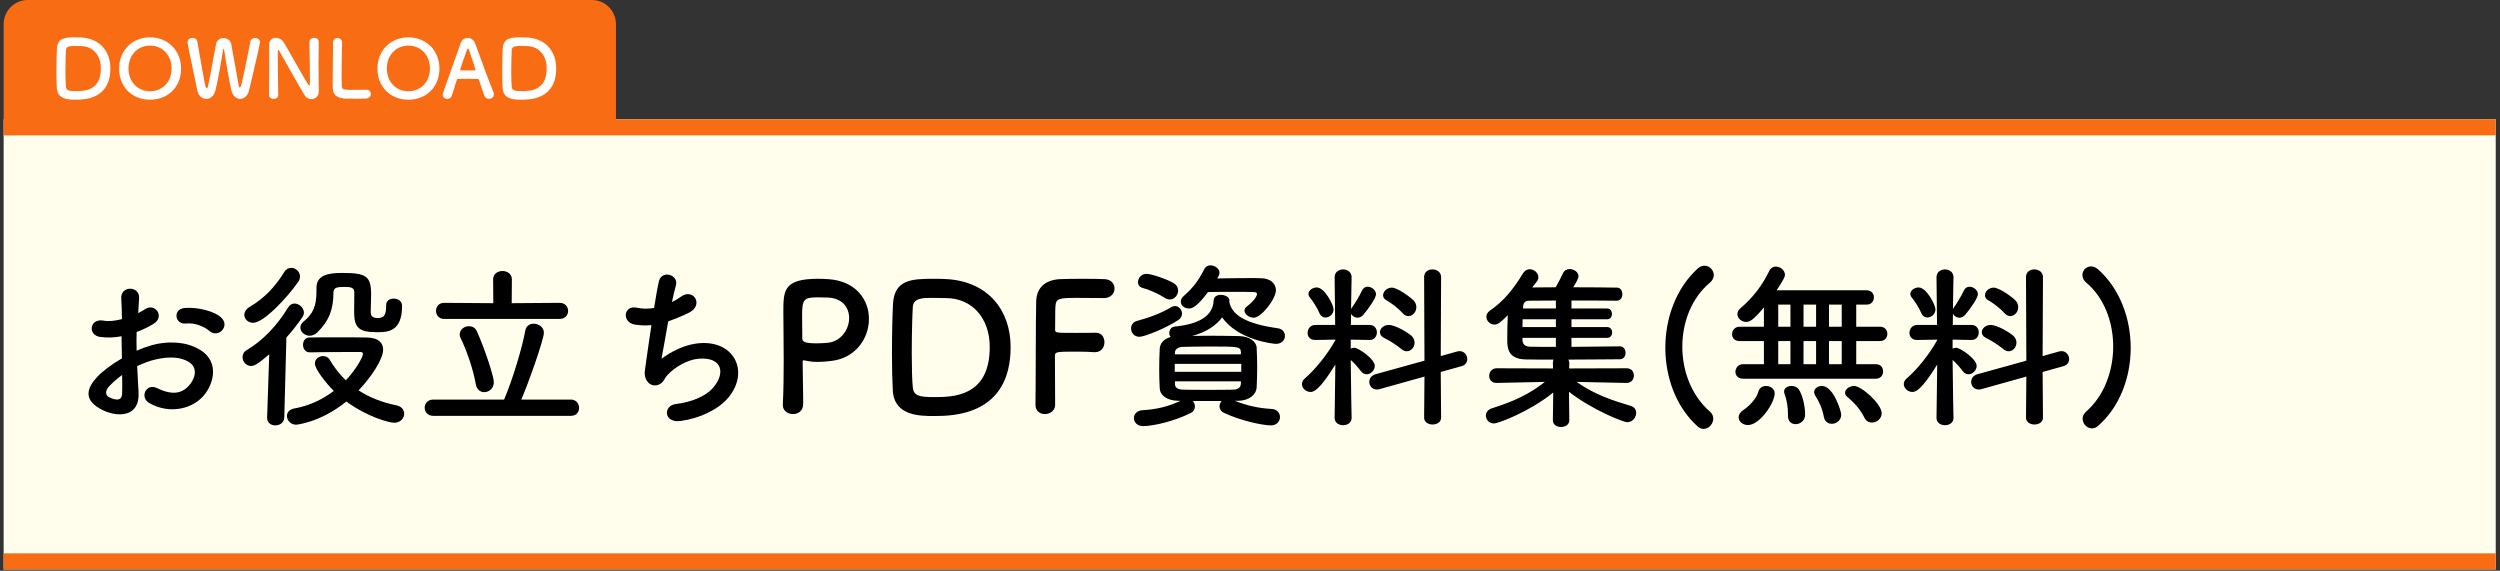
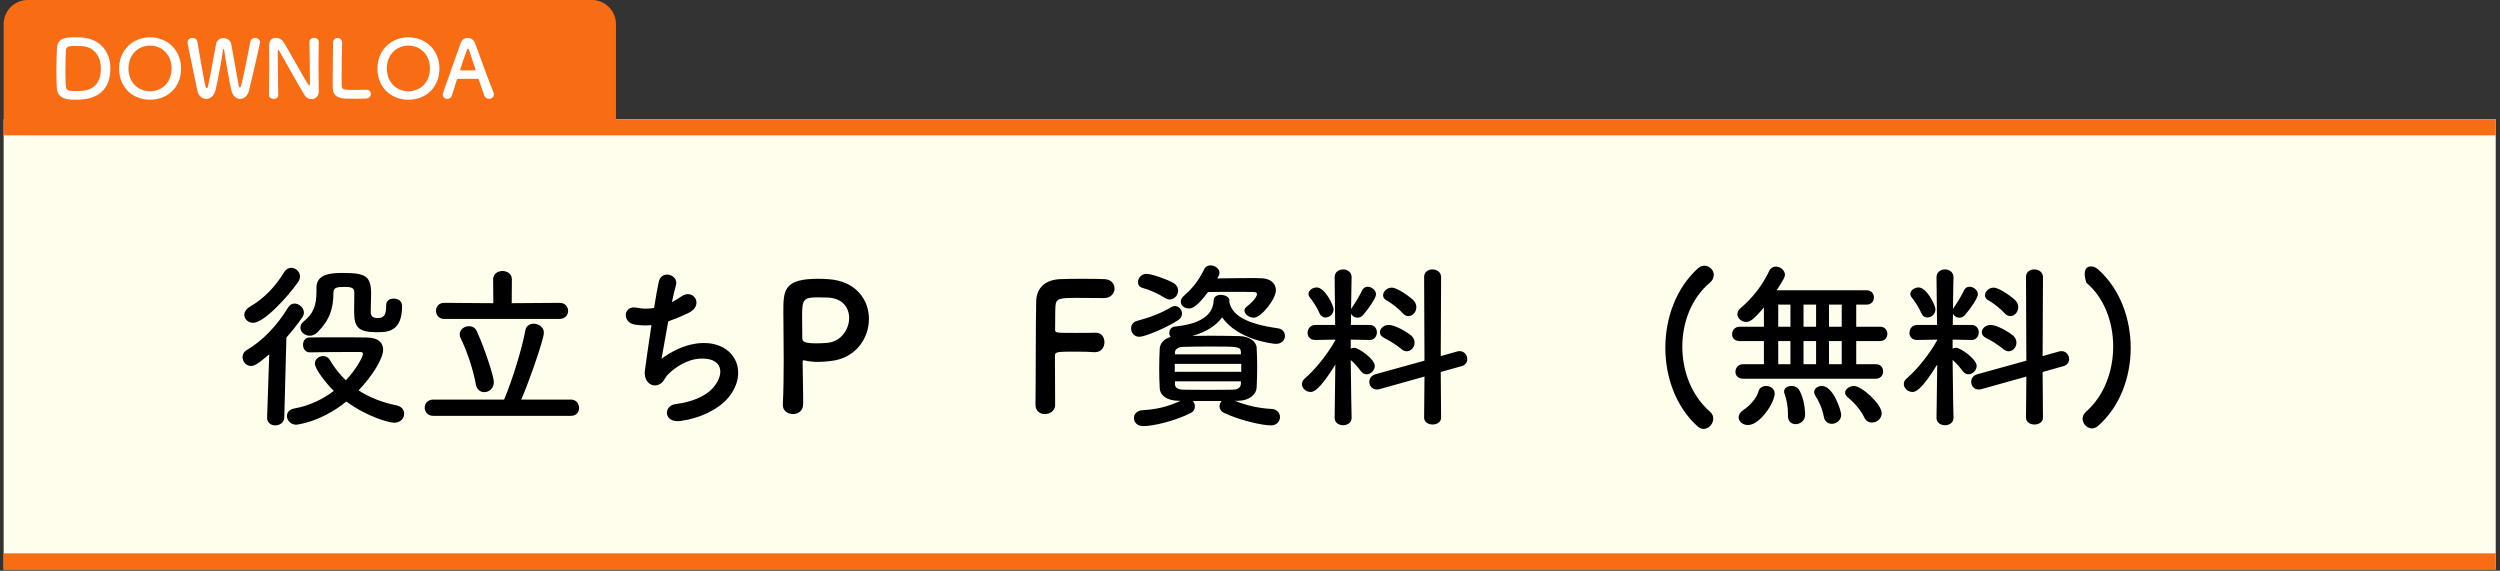
<svg xmlns="http://www.w3.org/2000/svg" width="311" height="71" viewBox="0 0 311 71" fill="none">
  <rect x="0" y="0" width="311" height="71" fill="#333333" stroke="none" />
  <path d="M0.455 14.835H310.468V70.835H0.455V14.835Z" fill="#FFFEEC" />
  <path d="M310.469 68.835V70.835H0.455V68.835H310.469ZM310.469 14.835V16.835H0.455V14.835H310.469Z" fill="#F86C14" />
-   <path d="M260.967 53.007C260.725 53.205 260.483 53.293 260.241 53.293C259.603 53.293 259.075 52.699 259.075 52.083C259.075 51.797 259.207 51.489 259.493 51.225C261.759 49.245 262.881 46.165 262.881 43.107C262.881 40.049 261.759 37.035 259.537 35.165C259.185 34.879 259.053 34.527 259.053 34.219C259.053 33.647 259.515 33.141 260.131 33.141C260.395 33.141 260.703 33.251 261.011 33.515C263.717 35.935 265.059 39.609 265.059 43.283C265.059 46.979 263.673 50.675 260.967 53.007Z" fill="black" />
+   <path d="M260.967 53.007C260.725 53.205 260.483 53.293 260.241 53.293C259.603 53.293 259.075 52.699 259.075 52.083C259.075 51.797 259.207 51.489 259.493 51.225C261.759 49.245 262.881 46.165 262.881 43.107C262.881 40.049 261.759 37.035 259.537 35.165C259.053 33.647 259.515 33.141 260.131 33.141C260.395 33.141 260.703 33.251 261.011 33.515C263.717 35.935 265.059 39.609 265.059 43.283C265.059 46.979 263.673 50.675 260.967 53.007Z" fill="black" />
  <path d="M250.076 39.323C249.834 39.323 249.592 39.213 249.35 38.949C248.734 38.267 247.876 37.651 247.326 37.343C247.04 37.189 246.93 36.969 246.93 36.727C246.93 36.265 247.414 35.781 248.008 35.781C248.756 35.781 250.406 37.035 250.736 37.387C250.978 37.651 251.066 37.937 251.066 38.223C251.066 38.795 250.626 39.323 250.076 39.323ZM252.034 51.951L252.078 46.847L246.49 48.409C246.358 48.453 246.248 48.453 246.138 48.453C245.566 48.453 245.214 47.991 245.214 47.507C245.214 47.111 245.456 46.715 245.962 46.561L252.078 44.867L252.034 34.461C252.034 33.823 252.54 33.515 253.068 33.515C253.596 33.515 254.146 33.845 254.146 34.461L254.102 44.295L256.148 43.723C256.258 43.701 256.368 43.679 256.456 43.679C257.028 43.679 257.402 44.185 257.402 44.669C257.402 45.043 257.182 45.417 256.698 45.549L254.102 46.275L254.146 51.951C254.146 52.523 253.618 52.809 253.09 52.809C252.562 52.809 252.034 52.523 252.034 51.951ZM249.878 43.701C249.658 43.701 249.416 43.613 249.196 43.415C248.492 42.821 247.568 42.293 247.04 42.029C246.688 41.853 246.534 41.589 246.534 41.325C246.534 40.885 246.996 40.423 247.634 40.423C248.492 40.423 250.01 41.391 250.406 41.721C250.714 41.985 250.846 42.315 250.846 42.623C250.846 43.195 250.406 43.701 249.878 43.701ZM239.758 39.499C239.472 39.499 239.186 39.345 239.032 38.993C238.724 38.245 238.086 37.321 237.844 37.035C237.712 36.881 237.646 36.705 237.646 36.573C237.646 36.111 238.174 35.759 238.68 35.759C239.67 35.759 240.77 37.959 240.77 38.465C240.77 39.081 240.264 39.499 239.758 39.499ZM243.014 51.973V51.995C243.014 52.589 242.486 52.897 241.958 52.897C241.43 52.897 240.902 52.589 240.902 51.995V51.973L240.99 45.351C238.988 48.607 238.262 48.761 237.91 48.761C237.338 48.761 236.832 48.299 236.832 47.771C236.832 47.529 236.942 47.287 237.206 47.067C238.372 46.077 239.956 44.185 240.99 42.315V42.249L238.504 42.293H238.482C237.822 42.293 237.536 41.853 237.536 41.413C237.536 40.929 237.866 40.423 238.504 40.423H240.968L240.902 34.505V34.483C240.902 33.845 241.43 33.515 241.958 33.515C242.486 33.515 243.014 33.845 243.014 34.483V34.505C243.014 34.505 242.97 36.331 242.948 38.465C242.97 38.399 243.014 38.333 243.058 38.267C243.41 37.761 244.004 36.815 244.312 36.133C244.466 35.803 244.73 35.671 245.016 35.671C245.5 35.671 246.05 36.089 246.05 36.617C246.05 37.035 245.17 38.355 244.444 39.191C244.246 39.411 244.004 39.521 243.762 39.521C243.41 39.521 243.08 39.323 242.948 39.015L242.926 40.423H245.258C245.852 40.423 246.16 40.885 246.16 41.347C246.16 41.809 245.852 42.293 245.28 42.293H245.258L242.904 42.249V43.371C243.036 43.305 243.19 43.261 243.344 43.261C243.872 43.261 245.896 44.669 245.896 45.505C245.896 46.077 245.39 46.561 244.884 46.561C244.642 46.561 244.378 46.451 244.18 46.187C243.784 45.659 243.322 45.131 242.904 44.779C242.926 47.991 243.014 51.973 243.014 51.973Z" fill="black" />
  <path d="M233.357 47.111H216.835C216.197 47.111 215.889 46.693 215.889 46.253C215.889 45.791 216.219 45.307 216.835 45.307H219.431V42.425H216.395C215.757 42.425 215.471 42.007 215.471 41.567C215.471 41.127 215.801 40.643 216.395 40.643H219.431V38.245C218.155 39.763 217.693 40.049 217.231 40.049C216.659 40.049 216.131 39.609 216.131 39.081C216.131 38.839 216.241 38.575 216.527 38.333C218.133 36.947 219.211 35.517 220.113 33.669C220.289 33.317 220.597 33.163 220.905 33.163C221.455 33.163 222.049 33.603 222.049 34.197C222.049 34.395 221.939 34.703 221.015 36.111H232.213C232.807 36.111 233.115 36.551 233.115 36.991C233.115 37.453 232.807 37.893 232.213 37.893H230.915V40.643H233.885C234.479 40.643 234.787 41.083 234.787 41.523C234.787 41.985 234.479 42.425 233.885 42.425H230.915V45.307H233.357C233.973 45.307 234.259 45.747 234.259 46.209C234.259 46.649 233.973 47.111 233.357 47.111ZM234.083 51.401C234.083 52.083 233.467 52.567 232.873 52.567C232.499 52.567 232.147 52.391 231.927 51.951C231.443 50.939 230.629 50.059 229.837 49.399C229.617 49.223 229.529 49.047 229.529 48.849C229.529 48.409 230.079 48.013 230.651 48.013C231.575 48.013 234.083 50.257 234.083 51.401ZM229.045 51.599C229.045 52.303 228.429 52.721 227.879 52.721C227.417 52.721 226.999 52.457 226.889 51.863C226.669 50.719 226.251 49.883 225.811 49.201C225.723 49.047 225.679 48.915 225.679 48.783C225.679 48.321 226.141 48.013 226.647 48.013C228.055 48.013 229.045 51.093 229.045 51.599ZM224.557 51.577C224.557 52.347 223.941 52.765 223.369 52.765C222.885 52.765 222.423 52.435 222.423 51.775C222.423 51.753 222.423 51.753 222.423 51.731C222.423 51.665 222.423 51.599 222.423 51.533C222.423 50.609 222.269 49.707 222.005 49.025C221.961 48.915 221.939 48.805 221.939 48.717C221.939 48.255 222.401 48.013 222.863 48.013C223.215 48.013 223.567 48.145 223.765 48.431C224.249 49.157 224.557 50.543 224.557 51.577ZM217.451 52.875C216.791 52.875 216.285 52.435 216.285 51.907C216.285 51.599 216.461 51.269 216.901 50.983C217.495 50.609 218.507 49.619 218.727 48.761C218.859 48.233 219.277 48.013 219.695 48.013C220.223 48.013 220.773 48.365 220.773 48.937C220.773 50.103 218.925 52.875 217.451 52.875ZM229.111 40.643V37.893H227.527V40.643H229.111ZM225.921 40.643V37.893H224.359V40.643H225.921ZM229.111 45.307V42.425H227.527V45.307H229.111ZM222.731 40.643V37.893H221.213V40.643H222.731ZM225.921 45.307V42.425H224.359V45.307H225.921ZM222.731 45.307V42.425H221.213V45.307H222.731Z" fill="black" />
  <path d="M211.92 53.359C211.7 53.359 211.458 53.271 211.216 53.073C208.532 50.697 207.168 46.979 207.168 43.261C207.168 39.587 208.488 35.891 211.172 33.427C211.458 33.163 211.766 33.053 212.03 33.053C212.668 33.053 213.196 33.603 213.196 34.219C213.196 34.549 213.042 34.879 212.712 35.165C210.424 37.079 209.28 40.093 209.28 43.129C209.28 46.165 210.424 49.223 212.734 51.225C213.02 51.467 213.13 51.775 213.13 52.083C213.13 52.721 212.58 53.359 211.92 53.359Z" fill="black" />
-   <path d="M202.352 47.639H202.33L196.126 47.507C198.304 49.047 200.46 49.773 202.88 50.499C203.342 50.631 203.54 50.983 203.54 51.357C203.54 51.907 203.1 52.523 202.44 52.523C201.956 52.523 198.084 51.005 195.18 48.739L195.224 52.259V52.281C195.224 52.831 194.718 53.117 194.19 53.117C193.684 53.117 193.178 52.853 193.178 52.281V52.259L193.222 48.827C190.296 51.203 186.402 52.677 185.852 52.677C185.236 52.677 184.84 52.193 184.84 51.709C184.84 51.335 185.06 50.961 185.61 50.785C188.206 49.971 190.164 49.091 192.188 47.507L186.182 47.639H186.16C185.544 47.639 185.258 47.199 185.258 46.759C185.258 46.297 185.566 45.813 186.182 45.813L193.2 45.835L193.178 45.197C193.178 45.021 193.2 44.867 193.266 44.735C191.88 44.735 190.648 44.735 189.79 44.713C187.502 44.669 187.502 43.173 187.502 42.183C187.502 41.325 187.524 40.203 187.568 39.213C186.666 40.115 186.314 40.379 185.896 40.379C185.346 40.379 184.906 39.895 184.906 39.411C184.906 39.125 185.038 38.861 185.346 38.641C186.996 37.519 188.272 35.979 189.46 33.999C189.68 33.647 189.988 33.493 190.296 33.493C190.846 33.493 191.374 33.955 191.374 34.483C191.374 34.659 191.33 34.857 191.176 35.033C190.978 35.275 190.78 35.517 190.604 35.759C191.418 35.759 192.43 35.737 193.53 35.737C193.794 35.275 194.124 34.659 194.454 33.955C194.608 33.625 194.938 33.471 195.268 33.471C195.796 33.471 196.368 33.845 196.368 34.373C196.368 34.615 196.148 35.011 195.708 35.737C197.886 35.737 200.042 35.759 201.164 35.781C201.604 35.781 201.824 36.199 201.824 36.595C201.824 36.991 201.604 37.409 201.12 37.409H201.098C199.976 37.387 197.732 37.387 195.488 37.387V38.377H199.932C200.328 38.377 200.526 38.707 200.526 39.059C200.526 39.389 200.328 39.719 199.932 39.719H195.488V40.687H199.932C200.35 40.687 200.548 41.017 200.548 41.347C200.548 41.699 200.35 42.029 199.932 42.029H195.488V43.151C197.82 43.129 200.24 43.107 201.494 43.085H201.516C201.978 43.085 202.22 43.481 202.22 43.899C202.22 44.295 201.978 44.691 201.516 44.691C200.152 44.691 197.6 44.735 195.114 44.735C195.18 44.867 195.224 45.021 195.224 45.197L195.202 45.835L202.352 45.813C202.968 45.813 203.254 46.253 203.254 46.715C203.254 47.177 202.946 47.639 202.352 47.639ZM193.552 38.377V37.387C192.166 37.387 190.956 37.409 190.208 37.409C189.834 37.409 189.526 37.563 189.482 38.113L189.46 38.377H193.552ZM193.552 40.687V39.719H189.416C189.416 40.027 189.394 40.357 189.394 40.687H193.552ZM193.552 43.151V42.029H189.394V42.271C189.394 42.733 189.636 43.107 190.318 43.129C191.044 43.151 192.232 43.151 193.552 43.151Z" fill="black" />
  <path d="M175.203 39.323C174.961 39.323 174.719 39.213 174.477 38.949C173.861 38.267 173.003 37.651 172.453 37.343C172.167 37.189 172.057 36.969 172.057 36.727C172.057 36.265 172.541 35.781 173.135 35.781C173.883 35.781 175.533 37.035 175.863 37.387C176.105 37.651 176.193 37.937 176.193 38.223C176.193 38.795 175.753 39.323 175.203 39.323ZM177.161 51.951L177.205 46.847L171.617 48.409C171.485 48.453 171.375 48.453 171.265 48.453C170.693 48.453 170.341 47.991 170.341 47.507C170.341 47.111 170.583 46.715 171.089 46.561L177.205 44.867L177.161 34.461C177.161 33.823 177.667 33.515 178.195 33.515C178.723 33.515 179.273 33.845 179.273 34.461L179.229 44.295L181.275 43.723C181.385 43.701 181.495 43.679 181.583 43.679C182.155 43.679 182.529 44.185 182.529 44.669C182.529 45.043 182.309 45.417 181.825 45.549L179.229 46.275L179.273 51.951C179.273 52.523 178.745 52.809 178.217 52.809C177.689 52.809 177.161 52.523 177.161 51.951ZM175.005 43.701C174.785 43.701 174.543 43.613 174.323 43.415C173.619 42.821 172.695 42.293 172.167 42.029C171.815 41.853 171.661 41.589 171.661 41.325C171.661 40.885 172.123 40.423 172.761 40.423C173.619 40.423 175.137 41.391 175.533 41.721C175.841 41.985 175.973 42.315 175.973 42.623C175.973 43.195 175.533 43.701 175.005 43.701ZM164.885 39.499C164.599 39.499 164.313 39.345 164.159 38.993C163.851 38.245 163.213 37.321 162.971 37.035C162.839 36.881 162.773 36.705 162.773 36.573C162.773 36.111 163.301 35.759 163.807 35.759C164.797 35.759 165.897 37.959 165.897 38.465C165.897 39.081 165.391 39.499 164.885 39.499ZM168.141 51.973V51.995C168.141 52.589 167.613 52.897 167.085 52.897C166.557 52.897 166.029 52.589 166.029 51.995V51.973L166.117 45.351C164.115 48.607 163.389 48.761 163.037 48.761C162.465 48.761 161.959 48.299 161.959 47.771C161.959 47.529 162.069 47.287 162.333 47.067C163.499 46.077 165.083 44.185 166.117 42.315V42.249L163.631 42.293H163.609C162.949 42.293 162.663 41.853 162.663 41.413C162.663 40.929 162.993 40.423 163.631 40.423H166.095L166.029 34.505V34.483C166.029 33.845 166.557 33.515 167.085 33.515C167.613 33.515 168.141 33.845 168.141 34.483V34.505C168.141 34.505 168.097 36.331 168.075 38.465C168.097 38.399 168.141 38.333 168.185 38.267C168.537 37.761 169.131 36.815 169.439 36.133C169.593 35.803 169.857 35.671 170.143 35.671C170.627 35.671 171.177 36.089 171.177 36.617C171.177 37.035 170.297 38.355 169.571 39.191C169.373 39.411 169.131 39.521 168.889 39.521C168.537 39.521 168.207 39.323 168.075 39.015L168.053 40.423H170.385C170.979 40.423 171.287 40.885 171.287 41.347C171.287 41.809 170.979 42.293 170.407 42.293H170.385L168.031 42.249V43.371C168.163 43.305 168.317 43.261 168.471 43.261C168.999 43.261 171.023 44.669 171.023 45.505C171.023 46.077 170.517 46.561 170.011 46.561C169.769 46.561 169.505 46.451 169.307 46.187C168.911 45.659 168.449 45.131 168.031 44.779C168.053 47.991 168.141 51.973 168.141 51.973Z" fill="black" />
  <path d="M151.575 34.373L151.421 34.637C152.697 34.615 154.171 34.593 155.425 34.593C155.997 34.593 156.503 34.593 156.921 34.615C158.065 34.637 158.725 35.297 158.725 36.111C158.725 37.189 156.899 39.521 155.975 39.521C155.381 39.521 154.809 39.081 154.809 38.641C154.809 38.465 154.897 38.311 155.073 38.157C156.195 37.299 156.371 36.727 156.371 36.573C156.371 36.441 156.261 36.331 155.975 36.331C155.491 36.309 154.501 36.309 153.401 36.309C152.323 36.309 151.157 36.309 150.277 36.331C148.913 38.157 148.319 38.377 147.901 38.377C147.351 38.377 146.889 38.003 146.889 37.519C146.889 37.299 146.999 37.035 147.263 36.815C148.429 35.781 149.089 34.923 149.815 33.471C149.991 33.141 150.277 33.009 150.585 33.009C151.135 33.009 151.707 33.427 151.707 33.933C151.707 34.087 151.663 34.219 151.575 34.373ZM145.525 37.255C145.327 37.255 145.129 37.189 144.909 37.057C144.117 36.551 142.951 36.023 142.159 35.825C141.741 35.715 141.565 35.429 141.565 35.099C141.565 34.615 141.983 34.065 142.621 34.065C143.215 34.065 145.107 34.703 145.943 35.187C146.383 35.429 146.559 35.803 146.559 36.155C146.559 36.705 146.097 37.255 145.525 37.255ZM154.017 49.861H153.599C155.117 50.455 156.569 50.785 158.197 50.873C158.901 50.917 159.231 51.401 159.231 51.885C159.231 52.391 158.835 52.919 158.109 52.919C157.097 52.919 154.347 52.347 152.257 51.357C151.883 51.181 151.707 50.851 151.707 50.543C151.707 50.301 151.817 50.059 151.971 49.883C151.157 49.883 150.365 49.883 149.573 49.883C149.177 49.883 148.781 49.883 148.385 49.883C148.539 50.059 148.649 50.323 148.649 50.565C148.649 50.873 148.495 51.203 148.121 51.379C146.119 52.391 143.479 53.007 142.203 53.007C141.455 53.007 141.059 52.501 141.059 52.017C141.059 51.533 141.411 51.071 142.137 51.027C143.809 50.939 145.327 50.587 146.845 49.861H146.625C145.129 49.839 144.315 49.179 144.271 48.299C144.227 47.529 144.205 46.737 144.205 45.945C144.205 45.043 144.227 44.163 144.271 43.371C144.293 42.821 144.689 42.183 145.635 41.919C145.503 41.787 145.459 41.589 145.459 41.413C145.459 41.039 145.701 40.665 146.163 40.621C149.221 40.313 150.915 39.279 150.981 37.343C151.003 36.881 151.421 36.683 151.861 36.683C152.389 36.683 152.939 36.947 152.939 37.365C152.939 37.387 152.939 37.431 152.939 37.453L152.917 37.519C153.225 39.147 154.875 40.269 158.989 40.841C159.561 40.929 159.847 41.347 159.847 41.787C159.847 42.271 159.473 42.777 158.725 42.777C158.395 42.777 153.973 42.293 152.037 39.477C151.289 40.489 150.101 41.303 148.319 41.787C149.089 41.787 149.859 41.765 150.651 41.765C151.773 41.765 152.917 41.787 154.127 41.809C155.403 41.831 156.283 42.469 156.327 43.239C156.371 44.075 156.393 44.889 156.393 45.703C156.393 46.517 156.371 47.331 156.327 48.189C156.283 49.091 155.403 49.839 154.017 49.861ZM146.559 39.829C144.799 40.951 142.335 41.897 141.741 41.897C141.081 41.897 140.707 41.369 140.707 40.863C140.707 40.445 140.949 40.049 141.455 39.917C142.885 39.543 144.513 38.949 145.723 38.201C145.877 38.113 146.031 38.069 146.163 38.069C146.647 38.069 147.043 38.531 147.043 39.015C147.043 39.301 146.911 39.609 146.559 39.829ZM154.369 44.075V43.811C154.325 43.107 154.105 43.107 150.277 43.107C149.221 43.107 148.165 43.129 147.153 43.151C146.515 43.173 146.185 43.481 146.163 43.811V44.075H154.369ZM154.413 46.253V45.263H146.141V46.253H154.413ZM154.369 47.705V47.441H146.163V47.793C146.185 48.277 146.581 48.453 147.175 48.475C148.165 48.497 149.199 48.497 150.255 48.497C151.311 48.497 152.367 48.497 153.401 48.475C154.017 48.453 154.347 48.211 154.369 47.705Z" fill="black" />
  <path d="M128.814 50.367V50.345C128.858 47.727 128.836 39.807 128.902 37.497C128.946 35.737 130.09 34.813 131.872 34.725C132.268 34.703 133.5 34.681 134.688 34.681C135.898 34.681 137.086 34.703 137.416 34.725C138.252 34.769 138.648 35.319 138.648 35.891C138.648 36.485 138.186 37.079 137.35 37.079C137.35 37.079 135.436 37.057 133.984 37.057C131.872 37.057 131.366 37.101 131.3 38.047C131.256 38.575 131.278 39.697 131.256 40.973C131.256 41.413 131.278 41.413 133.852 41.413C134.798 41.413 135.766 41.413 136.162 41.391C137.394 41.325 137.394 42.491 137.394 42.557C137.394 43.195 136.998 43.811 136.228 43.811C136.206 43.811 136.162 43.811 136.118 43.811C135.568 43.767 134.798 43.745 134.006 43.745C131.564 43.745 131.234 43.745 131.234 44.229C131.234 45.549 131.256 48.211 131.256 49.619C131.256 49.971 131.256 50.257 131.256 50.411C131.234 51.115 130.596 51.511 129.98 51.511C129.386 51.511 128.814 51.137 128.814 50.367Z" fill="black" />
-   <path d="M125.721 43.173C125.721 51.731 118.461 51.753 116.173 51.753C114.413 51.753 111.289 51.731 111.069 48.651C111.003 47.573 110.959 45.791 110.959 43.943C110.959 41.523 111.025 38.971 111.091 37.783C111.267 34.769 113.445 34.681 116.173 34.681C116.855 34.681 117.515 34.703 117.845 34.725C122.927 35.055 125.721 38.597 125.721 43.173ZM117.625 37.079C117.625 37.079 116.679 37.057 115.865 37.057C114.809 37.057 113.621 37.079 113.555 38.179C113.489 39.103 113.423 41.633 113.423 44.009C113.423 45.747 113.467 47.375 113.555 48.211C113.665 49.223 114.347 49.399 116.173 49.399C118.483 49.399 123.125 49.399 123.125 43.173C123.125 39.631 120.991 37.079 117.625 37.079Z" fill="black" />
  <path d="M99.913 50.301C99.891 51.137 99.275 51.511 98.637 51.511C98.021 51.511 97.383 51.115 97.383 50.389C97.383 50.367 97.383 50.345 97.383 50.323C97.471 48.607 97.493 46.671 97.493 44.801C97.493 42.535 97.449 40.379 97.449 38.839C97.449 36.133 97.471 34.681 101.783 34.681C102.245 34.681 102.685 34.703 103.015 34.725C106.491 34.945 108.097 37.299 108.097 39.675C108.097 42.117 106.403 44.603 103.323 44.911C102.795 44.977 102.289 45.021 101.739 45.021C101.233 45.021 100.705 44.977 100.133 44.845C100.067 44.823 100.023 44.823 99.979 44.823C99.869 44.823 99.847 44.889 99.847 45.065C99.847 46.429 99.913 47.991 99.913 49.443C99.913 49.729 99.913 50.015 99.913 50.301ZM102.795 37.013C102.795 37.013 102.267 36.991 101.739 36.991C99.979 36.991 99.781 37.233 99.781 39.279C99.781 40.049 99.803 40.951 99.803 41.721C99.803 41.853 99.803 41.963 99.803 42.095C99.803 42.557 100.243 42.711 101.607 42.711C102.025 42.711 102.487 42.689 102.949 42.645C104.621 42.491 105.633 40.973 105.633 39.565C105.633 38.245 104.775 37.013 102.795 37.013Z" fill="black" />
  <path d="M83.127 39.983C82.775 41.919 82.445 43.855 82.291 44.624C83.501 43.745 85.019 42.953 86.647 42.733C91.267 42.117 93.357 46.187 90.585 49.486C89.375 50.938 87.021 52.06 84.667 52.368C82.555 52.654 82.445 50.455 84.095 50.257C85.987 50.036 87.769 49.31 88.671 48.276C90.277 46.472 89.903 44.383 86.911 44.624C85.525 44.734 83.963 45.658 83.039 46.648C82.643 47.066 82.533 47.705 81.785 47.903C80.817 48.166 80.069 47.221 80.223 46.099C80.399 44.844 80.707 42.6 81.037 40.444C80.377 40.511 79.695 40.489 78.969 40.379C77.341 40.114 77.517 37.892 79.277 38.288C79.893 38.42 80.619 38.443 81.367 38.31C81.587 36.903 81.807 35.693 81.961 35.011C82.313 33.514 84.491 34.175 84.073 35.538C83.919 36.044 83.765 36.77 83.589 37.584C83.985 37.386 84.381 37.145 84.755 36.88C86.273 35.803 87.659 38.002 85.613 38.949C84.689 39.389 83.875 39.718 83.127 39.983Z" fill="black" />
  <path d="M69.618 39.675H55.252C54.57 39.675 54.24 39.169 54.24 38.663C54.24 38.179 54.57 37.673 55.252 37.673L61.368 37.717L61.346 34.747C61.346 34.065 61.918 33.713 62.512 33.713C63.084 33.713 63.678 34.065 63.678 34.747L63.656 37.717L69.618 37.673C70.322 37.673 70.674 38.179 70.674 38.685C70.674 39.169 70.322 39.675 69.618 39.675ZM71.026 51.731H53.91C53.184 51.731 52.832 51.225 52.832 50.719C52.832 50.213 53.184 49.707 53.91 49.707H62.71C63.81 47.133 64.998 43.107 65.35 41.105C65.46 40.533 65.9 40.269 66.384 40.269C67 40.269 67.66 40.687 67.66 41.391C67.66 42.249 65.658 47.881 64.844 49.707H71.026C71.686 49.707 72.038 50.235 72.038 50.741C72.038 51.247 71.708 51.731 71.026 51.731ZM60.246 48.783C59.762 48.783 59.3 48.475 59.19 47.793C58.86 45.967 58.134 43.767 57.298 42.051C57.21 41.897 57.188 41.721 57.188 41.589C57.188 40.995 57.76 40.577 58.332 40.577C58.728 40.577 59.124 40.753 59.322 41.215C60.312 43.393 61.434 46.847 61.434 47.529C61.434 48.321 60.84 48.783 60.246 48.783Z" fill="black" />
  <path d="M48.036 38.003V37.981C48.036 37.409 48.476 37.145 48.96 37.145C49.114 37.145 50.016 37.167 50.016 38.091C50.016 41.325 48.146 41.325 46.87 41.325C44.648 41.325 44.054 40.775 44.054 38.795C44.054 37.981 44.076 37.013 44.076 36.353C44.076 35.715 43.504 35.693 42.822 35.693C41.898 35.693 41.48 35.781 41.48 36.397C41.48 38.443 40.952 39.895 39.5 41.325C39.192 41.633 38.84 41.765 38.532 41.765C37.894 41.765 37.366 41.281 37.366 40.753C37.366 40.511 37.476 40.247 37.74 40.027C38.95 39.037 39.368 38.091 39.368 36.243C39.368 36.111 39.368 35.979 39.368 35.825C39.368 35.803 39.368 35.803 39.368 35.781C39.368 34.065 41.194 33.955 42.624 33.955C45.506 33.955 46.166 34.329 46.166 36.595C46.166 37.299 46.122 37.915 46.122 38.531C46.122 38.619 46.122 38.729 46.122 38.839C46.122 39.235 46.276 39.565 47.002 39.565C47.75 39.565 48.036 39.191 48.036 38.113C48.036 38.069 48.036 38.047 48.036 38.003ZM37.102 35.055C35.716 37.057 32.79 40.159 31.492 40.159C30.876 40.159 30.392 39.697 30.392 39.169C30.392 38.817 30.612 38.421 31.118 38.135C32.834 37.145 34.264 35.649 35.342 33.867C35.584 33.471 35.914 33.317 36.222 33.317C36.794 33.317 37.322 33.801 37.322 34.395C37.322 34.593 37.256 34.835 37.102 35.055ZM38.554 43.833H38.532C37.982 43.833 37.696 43.371 37.696 42.887C37.696 42.447 37.96 41.985 38.488 41.985C39.39 41.963 40.644 41.963 41.942 41.963C43.24 41.963 44.582 41.963 45.616 41.985C47.156 42.007 47.662 42.711 47.662 43.503C47.662 44.603 46.32 46.781 44.604 48.563C45.924 49.421 47.486 50.059 49.356 50.433C49.972 50.565 50.28 51.005 50.28 51.467C50.28 52.017 49.84 52.589 49.026 52.589C48.432 52.589 45.726 51.885 43.086 49.949C39.874 52.545 36.926 52.831 36.838 52.831C36.156 52.831 35.694 52.281 35.694 51.753C35.694 51.335 35.98 50.917 36.64 50.807C38.51 50.477 40.16 49.663 41.524 48.629C40.556 47.683 39.17 45.901 39.17 45.219C39.17 44.669 39.676 44.295 40.204 44.295C40.512 44.295 40.82 44.427 41.018 44.757C41.568 45.681 42.228 46.561 43.02 47.309C44.054 46.253 45.154 44.493 45.154 44.009C45.154 43.811 44.934 43.789 44.802 43.789C44.362 43.789 43.812 43.789 43.24 43.789C41.678 43.789 39.83 43.811 38.554 43.833ZM33.23 51.929L33.494 44.075C32.064 45.307 31.624 45.527 31.228 45.527C30.612 45.527 30.172 44.977 30.172 44.427C30.172 44.097 30.326 43.767 30.7 43.547C32.592 42.447 34.484 40.511 35.826 38.267C36.046 37.915 36.332 37.761 36.64 37.761C37.212 37.761 37.806 38.289 37.806 38.883C37.806 39.081 37.74 39.279 37.608 39.477C36.97 40.379 36.332 41.215 35.628 41.985L35.364 51.929C35.342 52.589 34.792 52.919 34.242 52.919C33.736 52.919 33.23 52.611 33.23 51.973C33.23 51.951 33.23 51.951 33.23 51.929Z" fill="black" />
-   <path d="M27.6 41.127C27.226 41.523 26.566 41.633 26.016 41.149C25.444 40.643 24.234 40.115 23.112 40.247C21.77 40.401 21.418 38.443 23.002 38.311C24.586 38.179 26.786 38.729 27.578 39.565C28.106 40.115 27.974 40.731 27.6 41.127ZM17.062 45.549C17.106 46.715 17.194 47.859 17.238 48.805C17.414 51.951 14.598 51.907 12.794 51.027C10.176 49.751 10.902 48.189 12.068 46.913C12.75 46.187 13.872 45.329 15.17 44.581C15.148 43.657 15.126 42.711 15.126 41.831C14.224 42.007 13.322 42.029 12.486 41.919C10.858 41.721 11.122 39.521 12.948 39.895C13.498 40.005 14.312 39.917 15.17 39.697C15.17 38.663 15.126 37.959 15.082 37.123C14.994 35.495 17.414 35.539 17.304 37.101C17.26 37.585 17.238 38.289 17.194 38.949C17.524 38.795 17.81 38.619 18.074 38.443C19.262 37.651 20.604 39.389 19.064 40.313C18.404 40.709 17.7 41.039 16.996 41.303C16.974 41.985 16.974 42.799 16.996 43.635C17.612 43.349 18.25 43.129 18.844 42.953C20.736 42.403 22.606 42.579 23.728 42.975C27.358 44.229 26.764 47.199 25.642 48.827C24.212 50.895 21.132 51.599 18.58 50.147C17.326 49.421 18.184 47.617 19.526 48.277C21.242 49.113 22.65 49.135 23.706 47.727C24.234 47.023 24.85 45.461 22.936 44.757C22.078 44.427 20.912 44.361 19.372 44.713C18.58 44.889 17.81 45.197 17.062 45.549ZM15.192 46.649C14.554 47.111 14.004 47.595 13.542 48.101C13.08 48.607 13.08 49.179 13.586 49.421C14.532 49.883 15.17 49.817 15.192 48.959C15.214 48.365 15.214 47.551 15.192 46.649Z" fill="black" />
  <path d="M0.455 3C0.455 1.343 1.798 0 3.455 0H73.626C75.282 0 76.626 1.343 76.626 3V15.073H0.455V3Z" fill="#F86C14" />
-   <path d="M69.189 8.503C69.189 12.393 65.888 12.403 64.849 12.403C64.049 12.403 62.629 12.393 62.529 10.993C62.498 10.503 62.478 9.693 62.478 8.853C62.478 7.753 62.508 6.593 62.538 6.053C62.618 4.683 63.608 4.643 64.849 4.643C65.159 4.643 65.459 4.653 65.609 4.663C67.918 4.813 69.189 6.423 69.189 8.503ZM65.508 5.733C65.508 5.733 65.079 5.723 64.709 5.723C64.228 5.723 63.688 5.733 63.658 6.233C63.629 6.653 63.599 7.803 63.599 8.883C63.599 9.673 63.618 10.413 63.658 10.793C63.709 11.253 64.019 11.333 64.849 11.333C65.898 11.333 68.008 11.333 68.008 8.503C68.008 6.893 67.038 5.733 65.508 5.733Z" fill="white" />
  <path d="M61.44 11.753C61.44 12.093 61.14 12.293 60.83 12.293C60.6 12.293 60.36 12.183 60.26 11.923C60.14 11.633 59.88 10.833 59.57 9.903C59.55 9.843 59.52 9.813 59.46 9.813C59.3 9.803 58.89 9.803 58.44 9.803C57.84 9.803 57.17 9.803 56.96 9.813C56.91 9.813 56.86 9.843 56.84 9.903C56.59 10.693 56.36 11.413 56.21 11.893C56.12 12.173 55.89 12.303 55.65 12.303C55.37 12.303 55.08 12.113 55.08 11.803C55.08 11.623 55.11 11.543 57.3 5.383C57.46 4.923 57.82 4.713 58.18 4.713C58.56 4.713 58.95 4.953 59.11 5.403C59.75 7.203 61.05 10.683 61.38 11.463C61.42 11.563 61.44 11.663 61.44 11.753ZM59.17 8.713C59.17 8.703 59.17 8.683 59.16 8.663C58.85 7.723 58.55 6.813 58.39 6.323C58.33 6.143 58.28 6.043 58.22 6.043C58.17 6.043 58.11 6.133 58.04 6.333C57.89 6.733 57.24 8.603 57.24 8.693C57.24 8.733 57.26 8.753 57.32 8.753C57.52 8.753 57.89 8.763 58.24 8.763C58.6 8.763 58.95 8.753 59.09 8.753C59.15 8.753 59.17 8.743 59.17 8.713Z" fill="white" />
  <path d="M50.805 12.403C48.605 12.403 46.955 10.853 46.955 8.523C46.955 6.273 48.605 4.643 50.805 4.643C53.005 4.643 54.665 6.273 54.665 8.523C54.665 10.853 53.005 12.403 50.805 12.403ZM50.805 11.353C52.285 11.353 53.485 10.243 53.485 8.523C53.485 6.793 52.285 5.673 50.805 5.673C49.325 5.673 48.125 6.793 48.125 8.523C48.125 10.243 49.325 11.353 50.805 11.353Z" fill="white" />
  <path d="M41.427 5.323V5.313C41.427 4.923 41.707 4.723 41.987 4.723C42.267 4.723 42.557 4.923 42.557 5.333C42.557 5.343 42.557 5.363 42.557 5.373C42.527 6.013 42.497 8.123 42.497 9.513C42.497 10.083 42.507 10.533 42.517 10.703C42.557 11.183 42.777 11.183 44.137 11.183C44.717 11.183 45.357 11.173 45.547 11.163C45.567 11.163 45.577 11.163 45.597 11.163C45.937 11.163 46.137 11.423 46.137 11.693C46.137 11.963 45.937 12.243 45.507 12.263C45.377 12.273 44.787 12.283 44.197 12.283C43.617 12.283 43.027 12.273 42.897 12.263C41.977 12.193 41.427 11.863 41.397 10.983C41.387 10.773 41.387 10.453 41.387 10.083C41.387 8.713 41.427 6.523 41.427 5.533C41.427 5.453 41.427 5.383 41.427 5.323Z" fill="white" />
  <path d="M33.465 11.823V11.813C33.485 10.783 33.495 9.573 33.495 8.423C33.495 7.423 33.485 6.473 33.475 5.723C33.475 5.713 33.475 5.693 33.475 5.683C33.475 4.983 33.865 4.703 34.305 4.703C34.675 4.703 35.075 4.913 35.285 5.243C35.915 6.243 37.585 9.363 38.345 10.503C38.405 10.593 38.455 10.643 38.485 10.643C38.515 10.643 38.555 10.613 38.555 10.223C38.555 9.283 38.525 6.163 38.495 5.243C38.485 4.913 38.755 4.703 39.075 4.703C39.365 4.703 39.655 4.883 39.655 5.223C39.655 5.233 39.655 5.233 39.655 5.243C39.635 5.943 39.625 6.913 39.625 7.913C39.625 9.183 39.635 10.493 39.655 11.363C39.655 11.373 39.655 11.383 39.655 11.383C39.655 11.983 39.215 12.333 38.745 12.333C38.425 12.333 38.105 12.173 37.885 11.833C37.185 10.723 35.315 7.303 34.775 6.393C34.735 6.333 34.665 6.203 34.615 6.203C34.555 6.203 34.555 6.303 34.555 6.763C34.555 7.803 34.585 10.753 34.615 11.813C34.615 11.823 34.615 11.823 34.615 11.833C34.615 12.153 34.335 12.303 34.045 12.303C33.755 12.303 33.465 12.143 33.465 11.823Z" fill="white" />
  <path d="M30.974 11.283C30.814 11.943 30.334 12.303 29.864 12.303C29.414 12.303 28.964 11.973 28.784 11.243C28.524 10.183 28.004 7.093 27.894 6.253C27.874 6.123 27.844 6.073 27.814 6.073C27.784 6.073 27.754 6.143 27.734 6.253C27.604 7.163 27.124 10.003 26.804 11.233C26.624 11.953 26.134 12.303 25.654 12.303C25.164 12.303 24.694 11.953 24.544 11.243C23.474 6.183 23.334 5.423 23.334 5.243C23.334 4.893 23.644 4.713 23.944 4.713C24.224 4.713 24.494 4.863 24.544 5.153C25.544 10.903 25.564 10.963 25.704 10.963C25.784 10.963 25.854 10.853 25.884 10.703C26.074 9.873 26.614 6.843 26.874 5.513C26.974 4.973 27.384 4.733 27.794 4.733C28.234 4.733 28.674 5.003 28.764 5.473C28.984 6.613 29.484 9.493 29.694 10.653C29.724 10.823 29.774 10.883 29.824 10.883C29.964 10.883 30.024 10.883 31.154 5.143C31.214 4.853 31.464 4.713 31.714 4.713C32.024 4.713 32.344 4.913 32.344 5.233C32.344 5.423 31.814 7.803 30.974 11.283Z" fill="white" />
  <path d="M18.666 12.403C16.466 12.403 14.816 10.853 14.816 8.523C14.816 6.273 16.466 4.643 18.666 4.643C20.866 4.643 22.526 6.273 22.526 8.523C22.526 10.853 20.866 12.403 18.666 12.403ZM18.666 11.353C20.146 11.353 21.346 10.243 21.346 8.523C21.346 6.793 20.146 5.673 18.666 5.673C17.186 5.673 15.986 6.793 15.986 8.523C15.986 10.243 17.186 11.353 18.666 11.353Z" fill="white" />
  <path d="M13.729 8.503C13.729 12.393 10.43 12.403 9.39 12.403C8.59 12.403 7.17 12.393 7.07 10.993C7.04 10.503 7.02 9.693 7.02 8.853C7.02 7.753 7.05 6.593 7.08 6.053C7.16 4.683 8.15 4.643 9.39 4.643C9.7 4.643 10 4.653 10.149 4.663C12.46 4.813 13.729 6.423 13.729 8.503ZM10.05 5.733C10.05 5.733 9.62 5.723 9.25 5.723C8.77 5.723 8.23 5.733 8.2 6.233C8.17 6.653 8.14 7.803 8.14 8.883C8.14 9.673 8.16 10.413 8.2 10.793C8.25 11.253 8.56 11.333 9.39 11.333C10.44 11.333 12.55 11.333 12.55 8.503C12.55 6.893 11.579 5.733 10.05 5.733Z" fill="white" />
</svg>